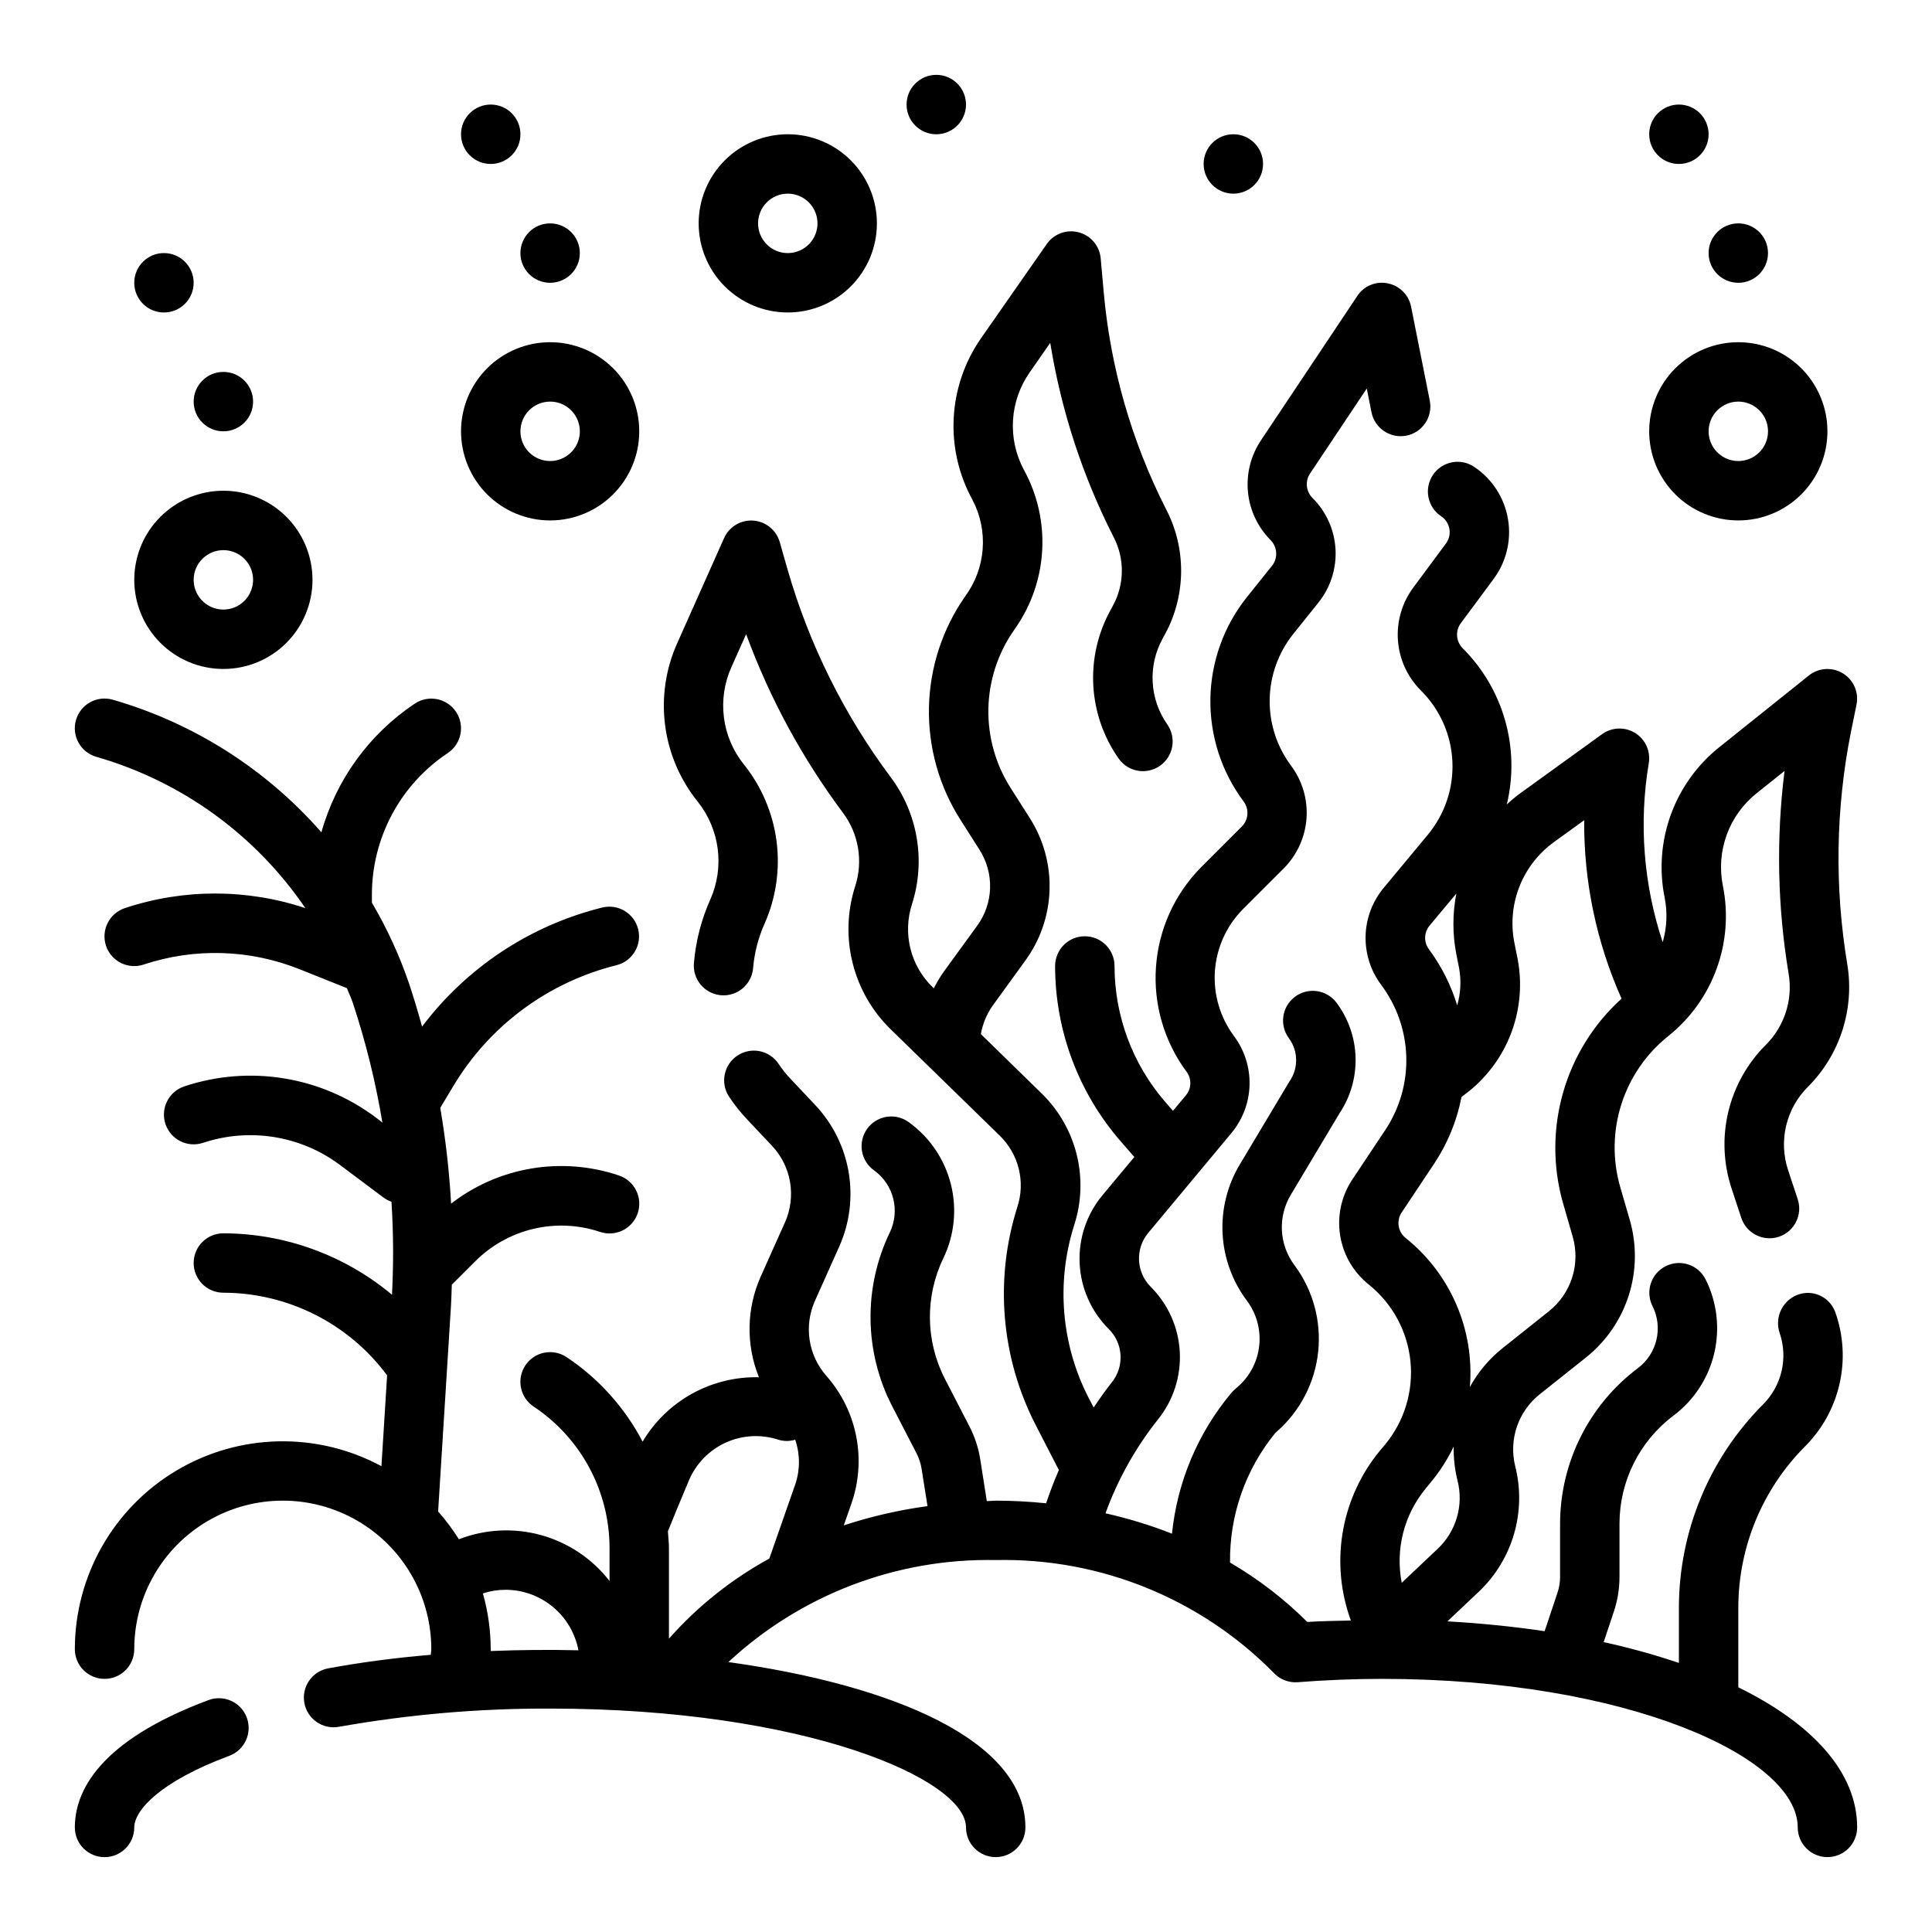
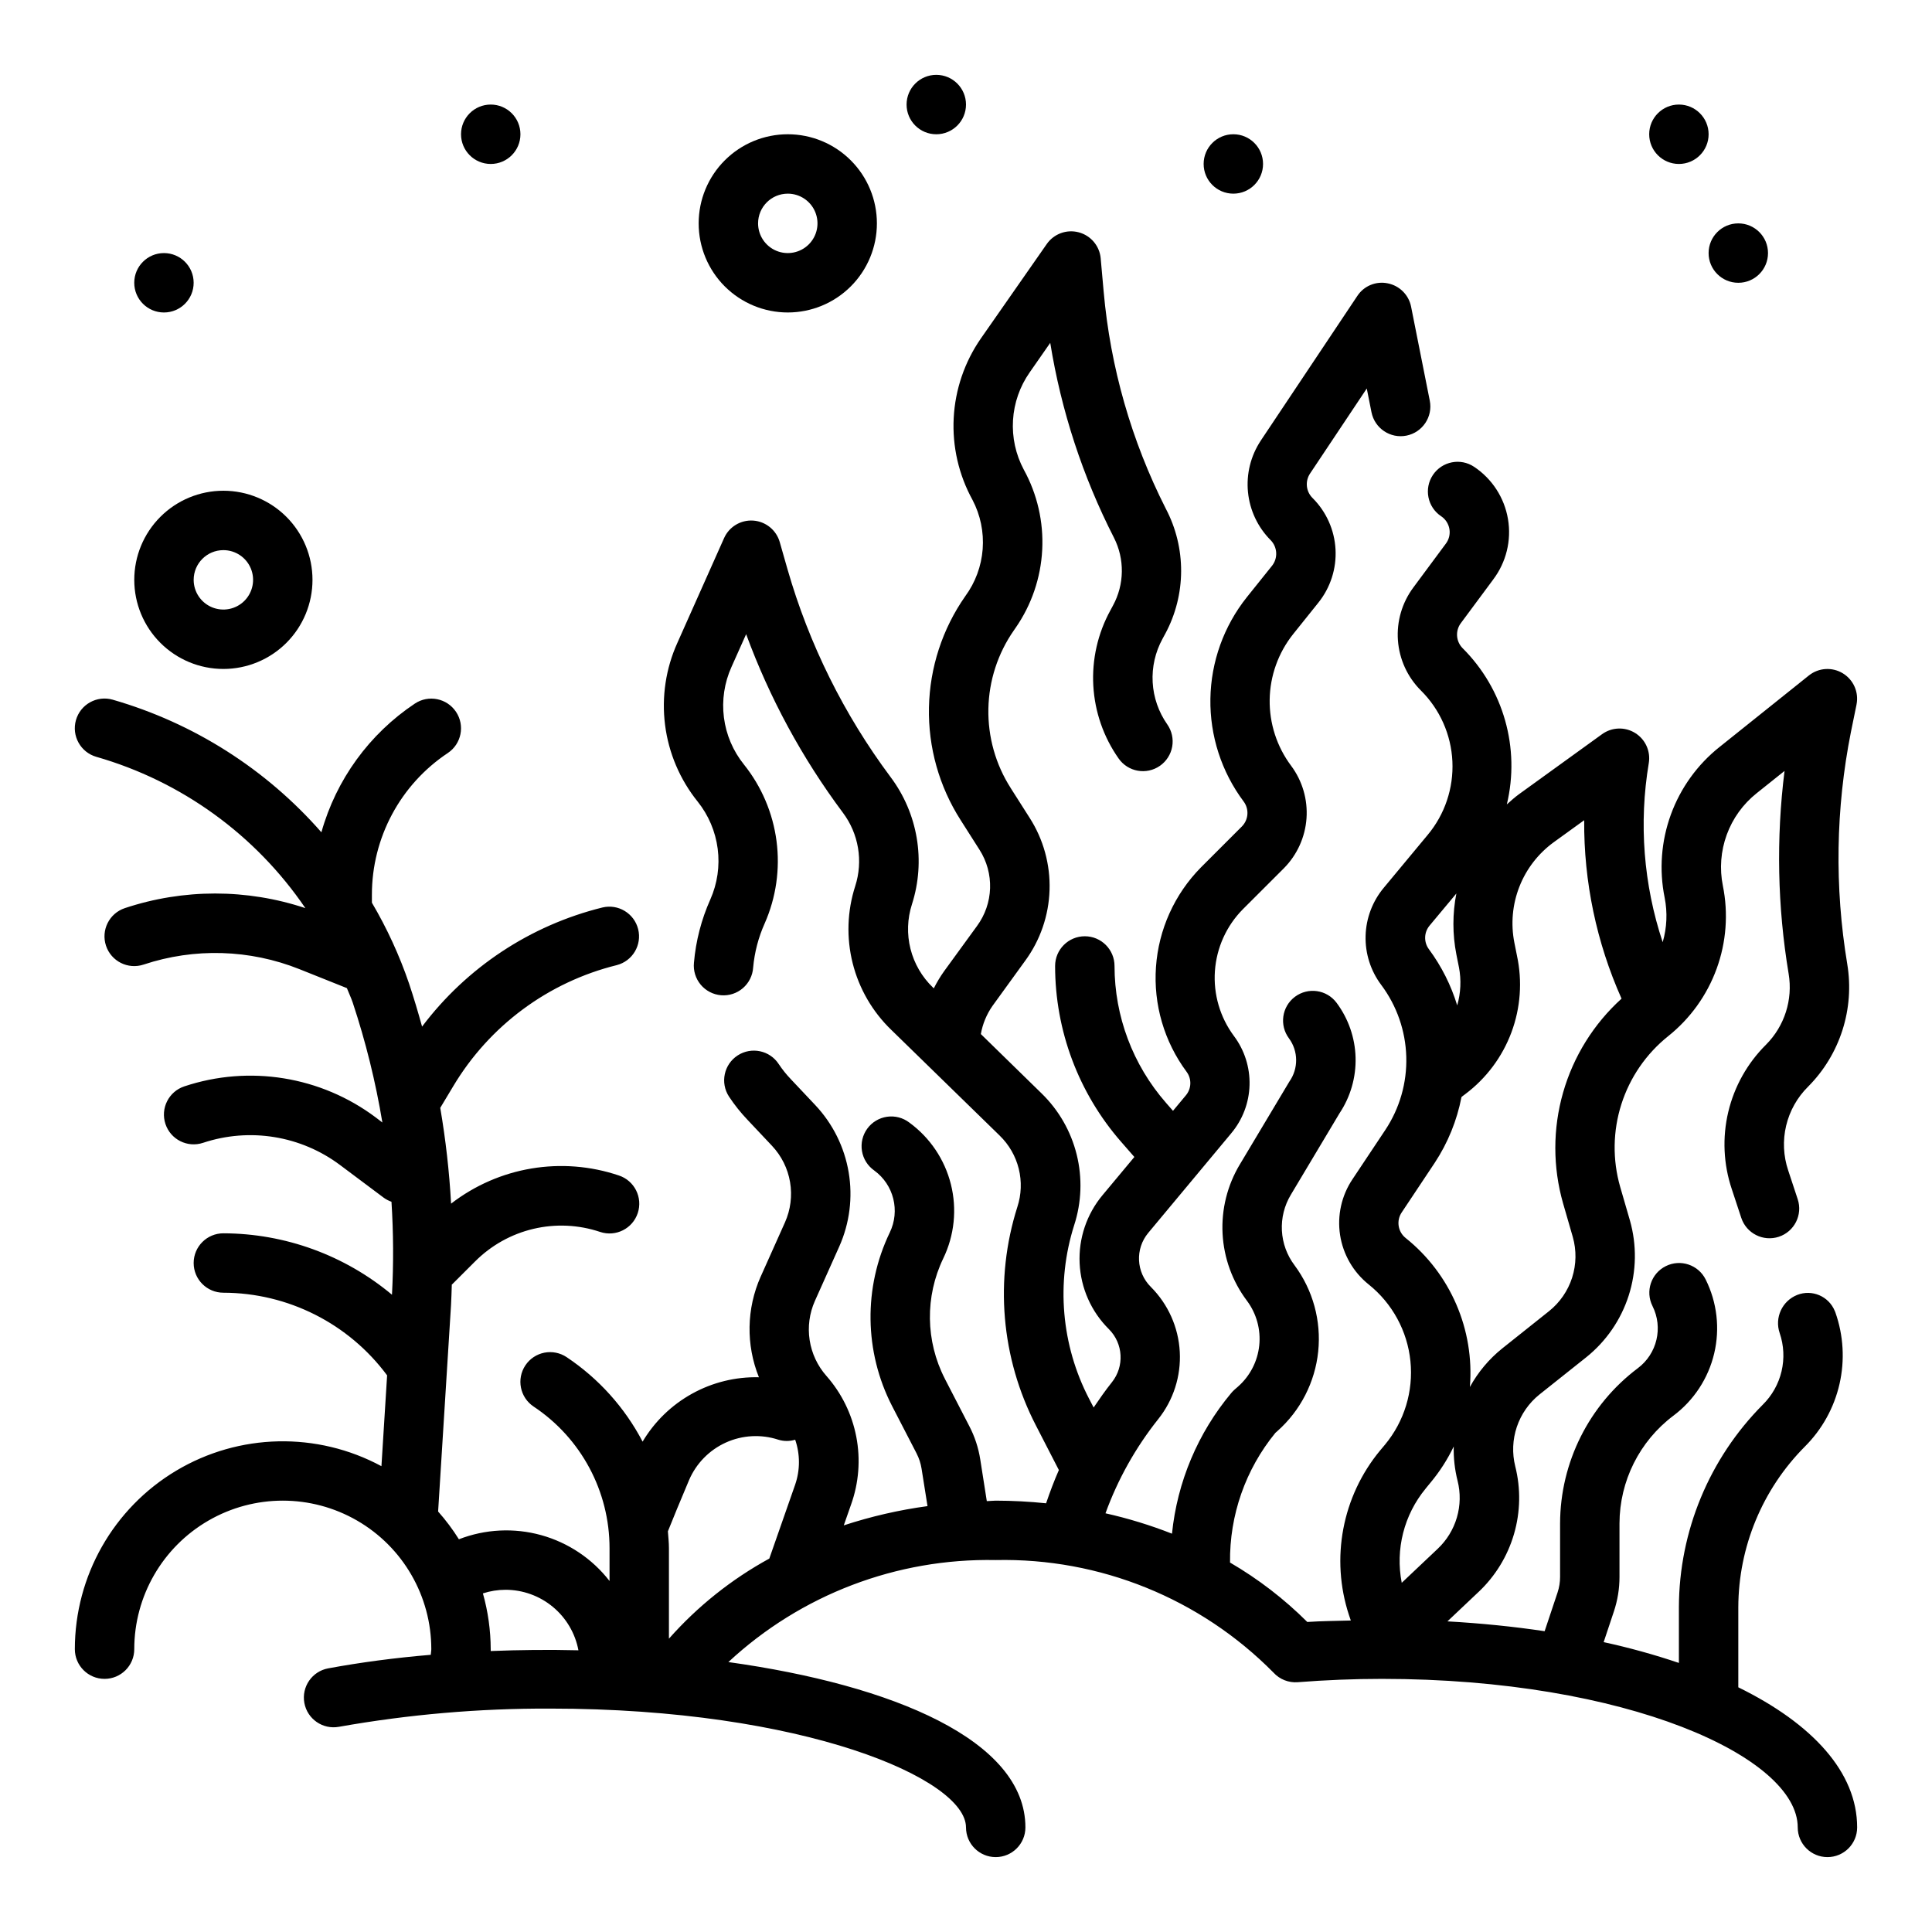
<svg xmlns="http://www.w3.org/2000/svg" fill="#000000" width="800px" height="800px" version="1.1" viewBox="144 144 512 512">
  <g>
    <path d="m604.67 591.16v-21.254c0.051-15.934 6.375-31.207 17.602-42.512 4.582-4.555 7.777-10.316 9.215-16.613s1.059-12.875-1.09-18.969l-0.156-0.395-0.004 0.004c-1.598-3.906-6.035-5.797-9.957-4.254-4 1.59-6.047 6.047-4.644 10.117 1.113 3.266 1.281 6.777 0.488 10.137-0.797 3.356-2.519 6.422-4.977 8.844-14.168 14.25-22.152 33.512-22.223 53.605v14.824c-6.539-2.207-13.195-4.047-19.938-5.512l2.707-8.125v0.004c0.988-2.961 1.492-6.059 1.488-9.18v-14.168c0.027-11.215 5.301-21.766 14.254-28.516 5.438-4.062 9.273-9.906 10.84-16.512 1.566-6.602 0.766-13.547-2.266-19.621-1.941-3.891-6.672-5.469-10.562-3.523-3.894 1.941-5.473 6.672-3.527 10.562 2.867 5.715 1.23 12.66-3.891 16.492-12.922 9.723-20.543 24.938-20.594 41.109v14.168c0.004 1.422-0.227 2.832-0.676 4.18l-3.418 10.234c-8.188-1.227-16.773-2.098-25.758-2.606l8.25-7.801h0.004c4.438-4.184 7.676-9.477 9.383-15.332 1.711-5.856 1.824-12.062 0.328-17.977-0.855-3.445-0.707-7.066 0.426-10.43 1.137-3.367 3.207-6.34 5.977-8.566l12.383-9.855c5.297-4.231 9.223-9.934 11.289-16.387 2.066-6.457 2.176-13.383 0.32-19.902l-2.59-8.926c-2.047-7.16-1.938-14.77 0.324-21.863 2.262-7.098 6.57-13.367 12.383-18.023 5.856-4.668 10.309-10.863 12.867-17.898 2.562-7.035 3.133-14.645 1.648-21.984-0.91-4.508-0.555-9.184 1.023-13.508 1.574-4.324 4.312-8.129 7.91-10.996l7.406-5.918h0.004c-2.238 17.871-1.875 35.973 1.086 53.742 1.152 6.863-1.078 13.863-5.992 18.797-4.938 4.894-8.402 11.074-10.008 17.836-1.602 6.762-1.281 13.84 0.93 20.43l2.519 7.629c1.363 4.129 5.816 6.371 9.949 5.012 4.129-1.363 6.371-5.816 5.008-9.949l-2.527-7.652c-1.281-3.816-1.469-7.918-0.539-11.84 0.934-3.918 2.945-7.5 5.809-10.332 8.496-8.535 12.359-20.641 10.383-32.52-3.383-20.375-3.055-41.191 0.969-61.449l1.496-7.32-0.004-0.004c0.645-3.231-0.797-6.523-3.609-8.242-2.809-1.723-6.394-1.512-8.984 0.531l-23.703 18.973v-0.004c-5.871 4.668-10.336 10.871-12.906 17.918-2.566 7.047-3.141 14.668-1.648 22.02 0.777 3.918 0.602 7.969-0.52 11.805-5.082-15.281-6.348-31.574-3.684-47.457 0.523-3.148-0.902-6.305-3.617-7.984-2.711-1.684-6.172-1.562-8.758 0.309l-22.043 15.926c-1.141 0.828-2.164 1.77-3.203 2.691 3.578-14.906-0.867-30.602-11.73-41.414-1.777-1.809-1.961-4.648-0.422-6.668l8.535-11.508-0.004-0.004c3.461-4.57 4.883-10.371 3.926-16.023-0.953-5.656-4.199-10.668-8.973-13.848-3.613-2.422-8.5-1.453-10.922 2.16-2.418 3.613-1.453 8.504 2.16 10.922 1.184 0.781 1.984 2.019 2.215 3.414 0.234 1.395-0.129 2.824-1 3.938l-8.543 11.523c-3.008 4.031-4.465 9.008-4.102 14.023 0.363 5.016 2.519 9.73 6.078 13.285 5.043 5 8.023 11.707 8.355 18.801 0.332 7.09-2.008 14.051-6.562 19.496l-11.578 13.941c-3.019 3.59-4.731 8.094-4.863 12.777-0.129 4.688 1.332 9.281 4.148 13.027 4.121 5.508 6.438 12.152 6.633 19.027 0.199 6.875-1.738 13.641-5.539 19.375l-8.715 13.09c-2.91 4.34-4.082 9.613-3.289 14.777 0.797 5.164 3.5 9.84 7.578 13.105 6.266 5.016 10.254 12.34 11.066 20.324 0.812 7.984-1.617 15.961-6.742 22.137l-1.281 1.527h-0.004c-10.066 12.16-13.184 28.637-8.258 43.637l0.488 1.434c-3.848 0.109-7.684 0.133-11.539 0.387v-0.004c-6.121-6.102-13-11.391-20.469-15.742-0.164-12.516 4.09-24.688 12.02-34.371l0.527-0.465c6.117-5.43 9.973-12.957 10.816-21.09 0.84-8.137-1.398-16.293-6.273-22.859-2.008-2.66-3.172-5.859-3.348-9.184-0.176-3.328 0.648-6.633 2.363-9.488l12.902-21.594c2.914-4.367 4.402-9.531 4.262-14.777-0.141-5.25-1.906-10.324-5.047-14.531-2.609-3.477-7.543-4.18-11.023-1.574-3.477 2.609-4.18 7.543-1.574 11.023 2.488 3.394 2.527 7.996 0.105 11.438l-13.105 21.922h-0.004c-3.332 5.539-4.934 11.941-4.598 18.395 0.34 6.453 2.598 12.66 6.488 17.816 2.516 3.391 3.668 7.602 3.231 11.801s-2.434 8.082-5.594 10.879l-1 0.875c-0.301 0.273-0.582 0.562-0.84 0.875-8.836 10.57-14.301 23.551-15.691 37.258-5.727-2.25-11.621-4.055-17.625-5.402 3.273-9.012 7.992-17.434 13.965-24.938 4.039-5.055 6.078-11.426 5.723-17.887-0.355-6.461-3.082-12.566-7.652-17.152-3.926-3.875-4.227-10.113-0.691-14.348l21.973-26.371v-0.004c3.016-3.586 4.731-8.09 4.859-12.777 0.129-4.684-1.332-9.277-4.144-13.023-3.68-4.957-5.465-11.066-5.031-17.223s3.055-11.953 7.394-16.344l10.871-10.863c3.523-3.555 5.652-8.25 6.008-13.242 0.352-4.988-1.098-9.938-4.09-13.949-3.773-5.051-5.769-11.211-5.672-17.516 0.098-6.305 2.281-12.402 6.207-17.336l6.699-8.359c3.207-3.996 4.824-9.035 4.543-14.148-0.285-5.117-2.445-9.949-6.07-13.566-1.766-1.727-2.047-4.469-0.668-6.519l15.02-22.516 1.25 6.297 0.004 0.004c0.848 4.262 4.992 7.035 9.258 6.188 4.262-0.848 7.035-4.996 6.188-9.258l-4.961-24.953v-0.004c-0.633-3.098-3.062-5.516-6.164-6.141-3.129-0.656-6.336 0.672-8.086 3.348l-25.586 38.336h0.004c-2.668 4.027-3.863 8.855-3.383 13.664 0.48 4.809 2.606 9.305 6.019 12.723 1.793 1.84 1.953 4.723 0.371 6.746l-6.699 8.359c-6.109 7.66-9.504 17.129-9.656 26.926s2.945 19.367 8.812 27.211c1.504 2.016 1.305 4.828-0.465 6.613l-10.863 10.863c-6.988 7.09-11.211 16.445-11.906 26.375-0.699 9.93 2.18 19.781 8.113 27.777 1.406 1.895 1.309 4.508-0.23 6.297l-3.371 4.047-1.867-2.133h0.004c-8.781-10.035-13.625-22.918-13.633-36.25 0-4.348-3.523-7.875-7.871-7.875-4.348 0-7.875 3.527-7.875 7.875 0.004 17.125 6.215 33.676 17.477 46.578l3.527 4.039-8.406 10.082c-4.231 5.055-6.406 11.516-6.098 18.098 0.309 6.586 3.078 12.812 7.758 17.453 3.809 3.805 4.148 9.867 0.785 14.074-1.723 2.156-3.289 4.418-4.832 6.684l-1.227-2.363v0.004c-7.352-14.188-8.766-30.707-3.938-45.934 1.973-6.059 2.207-12.547 0.676-18.727-1.531-6.184-4.766-11.812-9.336-16.25l-16.066-15.695c0.473-2.676 1.52-5.215 3.07-7.441l8.66-11.957c4.008-5.457 6.266-12.004 6.477-18.77 0.215-6.769-1.625-13.441-5.281-19.141l-5.008-7.871 0.004-0.004c-4.012-6.266-6.07-13.582-5.926-21.02 0.148-7.438 2.496-14.668 6.75-20.773l0.465-0.676c4.231-6.098 6.672-13.254 7.051-20.668 0.383-7.41-1.312-14.781-4.894-21.281-2.137-4.019-3.125-8.551-2.844-13.098 0.277-4.543 1.805-8.922 4.418-12.652l5.449-7.824c2.902 17.984 8.594 35.402 16.879 51.625 2.883 5.672 2.789 12.398-0.254 17.988l-0.699 1.309v-0.004c-3.336 6.09-4.898 12.992-4.512 19.922 0.387 6.934 2.707 13.617 6.699 19.297 2.488 3.566 7.394 4.438 10.961 1.949 1.711-1.195 2.879-3.023 3.246-5.078 0.363-2.055-0.102-4.172-1.297-5.883-2.312-3.289-3.656-7.16-3.879-11.172-0.223-4.012 0.688-8.008 2.617-11.531l0.707-1.309h0.004c5.57-10.352 5.621-22.797 0.141-33.195-9.094-17.934-14.676-37.438-16.453-57.465l-0.789-8.816h0.004c-0.289-3.309-2.617-6.082-5.828-6.93-3.207-0.852-6.606 0.402-8.492 3.133l-17.445 25.004c-4.312 6.219-6.801 13.516-7.195 21.074-0.391 7.555 1.336 15.07 4.984 21.703 2.102 4.008 3.035 8.527 2.695 13.043-0.344 4.516-1.945 8.844-4.625 12.492-6.051 8.652-9.395 18.906-9.613 29.465-0.219 10.555 2.699 20.938 8.387 29.836l5.008 7.871c1.941 3.039 2.918 6.594 2.805 10.195-0.117 3.606-1.32 7.09-3.453 9.996l-8.699 11.957c-1.039 1.453-1.961 2.984-2.762 4.582l-0.242-0.234c-2.898-2.785-4.957-6.328-5.938-10.227-0.98-3.898-0.848-7.992 0.387-11.816 3.688-11.496 1.578-24.066-5.668-33.723-12.363-16.566-21.621-35.238-27.324-55.105l-2.047-7.172c-0.914-3.176-3.715-5.445-7.012-5.68-3.301-0.23-6.391 1.621-7.738 4.641l-12.352 27.703c-3.094 6.828-4.231 14.383-3.285 21.816 0.945 7.438 3.938 14.465 8.637 20.305 2.879 3.602 4.715 7.922 5.309 12.496 0.594 4.574-0.082 9.219-1.949 13.434-2.375 5.312-3.844 10.98-4.344 16.777-0.207 2.098 0.438 4.195 1.789 5.816 1.352 1.617 3.297 2.629 5.398 2.801 2.106 0.176 4.188-0.504 5.785-1.883 1.598-1.375 2.578-3.34 2.715-5.445 0.363-4.047 1.398-8.012 3.062-11.719 3.023-6.852 4.106-14.402 3.133-21.824-0.973-7.426-3.961-14.441-8.641-20.285-2.887-3.586-4.723-7.902-5.301-12.469-0.578-4.566 0.117-9.203 2.016-13.398l3.871-8.66h0.004c6.215 16.918 14.848 32.848 25.629 47.289 4.195 5.574 5.414 12.836 3.277 19.477-2.133 6.609-2.367 13.684-0.676 20.418 1.691 6.738 5.238 12.863 10.238 17.68l28.727 28.016v0.004c2.469 2.394 4.219 5.434 5.047 8.773 0.828 3.34 0.703 6.848-0.363 10.117-6.106 19.199-4.336 40.039 4.918 57.93l6.078 11.809c-1.266 2.875-2.363 5.809-3.387 8.809h0.004c-4.438-0.457-8.895-0.691-13.352-0.699-0.789 0-1.574 0.117-2.363 0.125l-1.73-11.02c-0.48-3.078-1.453-6.059-2.891-8.824l-6.504-12.594 0.004-0.004c-5.125-9.973-5.281-21.773-0.418-31.879 2.953-6.109 3.672-13.059 2.023-19.637-1.645-6.582-5.547-12.375-11.027-16.371-1.684-1.285-3.812-1.836-5.906-1.531-2.094 0.305-3.981 1.441-5.227 3.148-1.246 1.711-1.754 3.852-1.406 5.938 0.348 2.086 1.52 3.945 3.258 5.16 5.164 3.762 6.894 10.684 4.109 16.434-7.008 14.574-6.781 31.586 0.605 45.965l6.512 12.594-0.004 0.004c0.652 1.262 1.098 2.625 1.316 4.031l1.574 9.91c-7.535 1.023-14.965 2.731-22.191 5.102l1.93-5.512c2.059-5.75 2.543-11.945 1.391-17.945-1.148-5.996-3.887-11.578-7.926-16.156-2.356-2.668-3.894-5.957-4.438-9.477-0.543-3.516-0.062-7.117 1.383-10.371l6.465-14.438v0.004c2.75-6.176 3.617-13.031 2.488-19.695-1.129-6.668-4.203-12.852-8.836-17.777l-6.481-6.871h0.004c-1.184-1.234-2.258-2.57-3.203-3.992-2.371-3.644-7.246-4.68-10.895-2.309-3.644 2.367-4.68 7.242-2.309 10.891 1.465 2.219 3.129 4.301 4.969 6.227l6.445 6.84c2.508 2.664 4.172 6.012 4.781 9.621 0.609 3.606 0.141 7.316-1.348 10.656l-6.445 14.398h-0.004c-3.758 8.457-3.922 18.074-0.457 26.656-6.188-0.148-12.305 1.355-17.723 4.356-5.414 2.996-9.938 7.379-13.102 12.703-4.731-9.039-11.66-16.738-20.145-22.398-1.738-1.156-3.863-1.578-5.91-1.172-2.051 0.41-3.852 1.617-5.008 3.352-2.414 3.617-1.438 8.508 2.18 10.922 12.582 8.359 20.137 22.465 20.121 37.57v8.66c-4.574-5.898-10.934-10.16-18.125-12.156-7.191-1.992-14.836-1.605-21.797 1.098-1.625-2.602-3.469-5.062-5.508-7.356l3.418-54.648c0.117-1.852 0.141-3.691 0.211-5.512 0.039-0.039 0.094-0.047 0.133-0.086l6.023-6.016v0.004c4.246-4.266 9.602-7.262 15.461-8.648 5.859-1.383 11.988-1.102 17.695 0.816 4.129 1.375 8.594-0.859 9.965-4.992 1.375-4.129-0.859-8.59-4.988-9.965-15.141-5.117-31.836-2.316-44.48 7.457-0.473-8.508-1.434-16.984-2.871-25.383l3.426-5.707c9.582-16.062 25.191-27.625 43.348-32.117 4.191-1.082 6.723-5.34 5.672-9.535-1.051-4.195-5.293-6.758-9.496-5.734-19.074 4.723-35.941 15.867-47.766 31.559-1.055-3.824-2.188-7.629-3.449-11.406-2.547-7.461-5.848-14.641-9.848-21.43v-2.086c-0.016-15.102 7.535-29.211 20.113-37.574 3.617-2.41 4.594-7.301 2.18-10.918-2.414-3.617-7.301-4.594-10.918-2.18-12.062 8.043-20.844 20.141-24.758 34.102-14.688-16.77-33.887-28.969-55.309-35.141-4.184-1.195-8.543 1.227-9.738 5.406-1.195 4.184 1.227 8.543 5.41 9.738 22.578 6.484 42.172 20.672 55.387 40.094-15.527-5.164-32.312-5.164-47.84 0-4.129 1.375-6.363 5.836-4.992 9.965 1.375 4.133 5.836 6.367 9.969 4.992 13.484-4.481 28.121-4.047 41.32 1.227l12.547 5.016c0.488 1.273 1.094 2.488 1.535 3.793 3.449 10.387 6.078 21.023 7.871 31.82l-1.754-1.34c-14.539-10.902-33.504-13.98-50.742-8.234-4.133 1.375-6.367 5.836-4.992 9.969 1.375 4.129 5.836 6.363 9.965 4.988 12.344-4.102 25.914-1.902 36.324 5.898l11.57 8.66c0.625 0.449 1.312 0.805 2.039 1.062 0.523 8.203 0.57 16.43 0.133 24.637-12.535-10.477-28.344-16.234-44.68-16.277-4.348 0-7.875 3.523-7.875 7.871s3.527 7.871 7.875 7.871c17.109 0.035 33.199 8.156 43.391 21.902l-1.504 24.074v-0.004c-17.074-9.199-37.73-8.75-54.387 1.191-16.652 9.941-26.855 27.906-26.863 47.301 0 4.348 3.527 7.871 7.875 7.871 4.348 0 7.871-3.523 7.871-7.871 0-14.062 7.5-27.055 19.68-34.086 12.18-7.031 27.184-7.031 39.359 0 12.18 7.031 19.68 20.023 19.68 34.086 0 0.48-0.125 1.008-0.141 1.496-9.445 0.789-18.586 2-27.191 3.59-4.273 0.793-7.098 4.898-6.309 9.176 0.793 4.273 4.898 7.098 9.176 6.309 18.469-3.277 37.195-4.894 55.953-4.824 67.273 0 110.21 18.648 110.21 31.488h0.004c0 4.348 3.523 7.871 7.871 7.871s7.871-3.523 7.871-7.871c0-23.051-35.047-37.73-78.719-43.816 19.211-17.863 44.617-27.559 70.848-27.035 27.598-0.602 54.223 10.188 73.617 29.828 1.637 1.793 4.012 2.734 6.434 2.543 7.43-0.582 14.934-0.883 22.285-0.883 64.945 0 110.21 20.742 110.21 39.359v0.004c0 4.348 3.527 7.871 7.875 7.871 4.348 0 7.871-3.523 7.871-7.871 0-14.59-11.809-27.469-31.488-37.125zm-278.07-54.902c1.891-4.422 5.371-7.977 9.754-9.965 4.383-1.984 9.352-2.254 13.922-0.754 1.453 0.445 3.004 0.445 4.457 0 1.324 3.852 1.324 8.035 0 11.887l-6.856 19.609c-10.027 5.488-19.027 12.668-26.602 21.23v-23.941c0-1.512-0.164-3-0.277-4.504 1.207-3.051 3.309-8.129 5.602-13.562zm-52.555 45.281v-0.488c-0.016-5-0.711-9.973-2.07-14.785 1.938-0.633 3.965-0.957 6.004-0.957 4.582 0.004 9.02 1.609 12.543 4.539 3.527 2.926 5.922 6.992 6.769 11.496-7.769-0.184-15.57-0.113-23.246 0.195zm248.82-192.26 7.086-8.492v-0.004c-1.043 5.328-1.043 10.805 0 16.133l0.684 3.434 0.004-0.004c0.637 3.356 0.48 6.812-0.465 10.094-1.633-5.348-4.164-10.375-7.488-14.871-1.41-1.883-1.336-4.492 0.18-6.289zm-6.367 82.789c-2.059-1.648-2.5-4.606-1.016-6.785l8.738-13.129c3.481-5.285 5.887-11.203 7.086-17.414 0.109-0.086 0.203-0.188 0.324-0.277l0.684-0.512c5.551-4.164 9.793-9.84 12.223-16.344 2.426-6.504 2.938-13.566 1.473-20.355l-0.684-3.426v0.004c-0.984-4.977-0.523-10.129 1.328-14.848 1.848-4.723 5.016-8.812 9.117-11.793l8.055-5.824c-0.117 16.289 3.262 32.414 9.902 47.285-7.387 6.691-12.754 15.312-15.492 24.891-2.742 9.578-2.746 19.734-0.016 29.316l2.582 8.934v0.004c1.008 3.535 0.949 7.289-0.172 10.793-1.121 3.5-3.25 6.594-6.125 8.887l-12.383 9.863c-3.508 2.812-6.426 6.293-8.59 10.234 1.25-15.184-5.137-29.992-17.035-39.504zm5.305 66.426 1.289-1.574h0.004c2.441-2.926 4.508-6.144 6.156-9.582-0.07 3.062 0.273 6.121 1.023 9.094 0.805 3.195 0.742 6.551-0.184 9.715-0.922 3.164-2.676 6.027-5.074 8.289l-9.539 9.02h-0.004c-1.727-8.852 0.598-18.008 6.336-24.961z" />
-     <path d="m199.26 594.54c-29.277 10.918-35.426 24.371-35.426 33.75 0 4.348 3.527 7.871 7.875 7.871 4.348 0 7.871-3.523 7.871-7.871 0-4.434 6.598-12.066 25.191-18.988 4.074-1.523 6.144-6.059 4.625-10.137-1.523-4.074-6.062-6.144-10.137-4.625z" />
    <path d="m203.2 321.28c6.262 0 12.27-2.488 16.699-6.918 4.426-4.426 6.914-10.434 6.914-16.695 0-6.266-2.488-12.273-6.914-16.699-4.43-4.43-10.438-6.918-16.699-6.918-6.266 0-12.273 2.488-16.699 6.918-4.43 4.426-6.918 10.434-6.918 16.699 0 6.262 2.488 12.27 6.918 16.695 4.426 4.43 10.434 6.918 16.699 6.918zm0-31.488c3.184 0 6.055 1.918 7.273 4.859 1.215 2.941 0.543 6.328-1.707 8.582-2.254 2.25-5.637 2.922-8.582 1.703-2.941-1.219-4.859-4.086-4.859-7.269 0-4.348 3.527-7.875 7.875-7.875z" />
-     <path d="m289.79 281.92c6.266 0 12.27-2.488 16.699-6.918 4.43-4.426 6.918-10.434 6.918-16.699 0-6.262-2.488-12.27-6.918-16.699-4.43-4.426-10.434-6.914-16.699-6.914-6.262 0-12.27 2.488-16.699 6.914-4.426 4.43-6.914 10.438-6.914 16.699 0 6.266 2.488 12.273 6.914 16.699 4.43 4.43 10.438 6.918 16.699 6.918zm0-31.488c3.184 0 6.055 1.918 7.273 4.859 1.219 2.941 0.547 6.328-1.707 8.578-2.25 2.254-5.637 2.926-8.578 1.707s-4.859-4.09-4.859-7.273c0-4.348 3.523-7.871 7.871-7.871z" />
    <path d="m352.77 226.81c6.266 0 12.27-2.488 16.699-6.914 4.43-4.43 6.918-10.438 6.918-16.699 0-6.266-2.488-12.273-6.918-16.699-4.43-4.43-10.434-6.918-16.699-6.918-6.262 0-12.27 2.488-16.699 6.918-4.43 4.426-6.918 10.434-6.918 16.699 0 6.262 2.488 12.27 6.918 16.699 4.43 4.426 10.438 6.914 16.699 6.914zm0-31.488c3.184 0 6.055 1.918 7.273 4.859 1.219 2.945 0.547 6.328-1.707 8.582-2.25 2.25-5.637 2.922-8.578 1.707-2.941-1.219-4.859-4.09-4.859-7.273 0-4.348 3.523-7.875 7.871-7.875z" />
-     <path d="m297.66 211.07c0 4.348-3.527 7.871-7.875 7.871-4.348 0-7.871-3.523-7.871-7.871 0-4.348 3.523-7.871 7.871-7.871 4.348 0 7.875 3.523 7.875 7.871" />
-     <path d="m211.07 250.43c0 4.348-3.523 7.871-7.871 7.871-4.348 0-7.875-3.523-7.875-7.871 0-4.348 3.527-7.871 7.875-7.871 4.348 0 7.871 3.523 7.871 7.871" />
    <path d="m195.32 218.94c0 4.348-3.523 7.871-7.871 7.871s-7.871-3.523-7.871-7.871 3.523-7.871 7.871-7.871 7.871 3.523 7.871 7.871" />
    <path d="m281.92 179.58c0 4.348-3.523 7.871-7.871 7.871s-7.871-3.523-7.871-7.871c0-4.348 3.523-7.871 7.871-7.871s7.871 3.523 7.871 7.871" />
-     <path d="m604.67 281.92c6.262 0 12.27-2.488 16.699-6.918 4.43-4.426 6.918-10.434 6.918-16.699 0-6.262-2.488-12.27-6.918-16.699-4.43-4.426-10.438-6.914-16.699-6.914-6.266 0-12.27 2.488-16.699 6.914-4.43 4.43-6.918 10.438-6.918 16.699 0 6.266 2.488 12.273 6.918 16.699 4.43 4.43 10.434 6.918 16.699 6.918zm0-31.488c3.184 0 6.055 1.918 7.273 4.859 1.219 2.941 0.543 6.328-1.707 8.578-2.254 2.254-5.637 2.926-8.578 1.707s-4.859-4.09-4.859-7.273c0-4.348 3.523-7.871 7.871-7.871z" />
    <path d="m612.54 211.07c0 4.348-3.523 7.871-7.871 7.871s-7.871-3.523-7.871-7.871c0-4.348 3.523-7.871 7.871-7.871s7.871 3.523 7.871 7.871" />
    <path d="m596.8 179.58c0 4.348-3.527 7.871-7.875 7.871-4.348 0-7.871-3.523-7.871-7.871 0-4.348 3.523-7.871 7.871-7.871 4.348 0 7.875 3.523 7.875 7.871" />
    <path d="m478.72 187.45c0 4.348-3.523 7.871-7.871 7.871s-7.871-3.523-7.871-7.871 3.523-7.871 7.871-7.871 7.871 3.523 7.871 7.871" />
    <path d="m400 171.71c0 4.348-3.527 7.871-7.875 7.871s-7.871-3.523-7.871-7.871c0-4.348 3.523-7.875 7.871-7.875s7.875 3.527 7.875 7.875" />
  </g>
</svg>